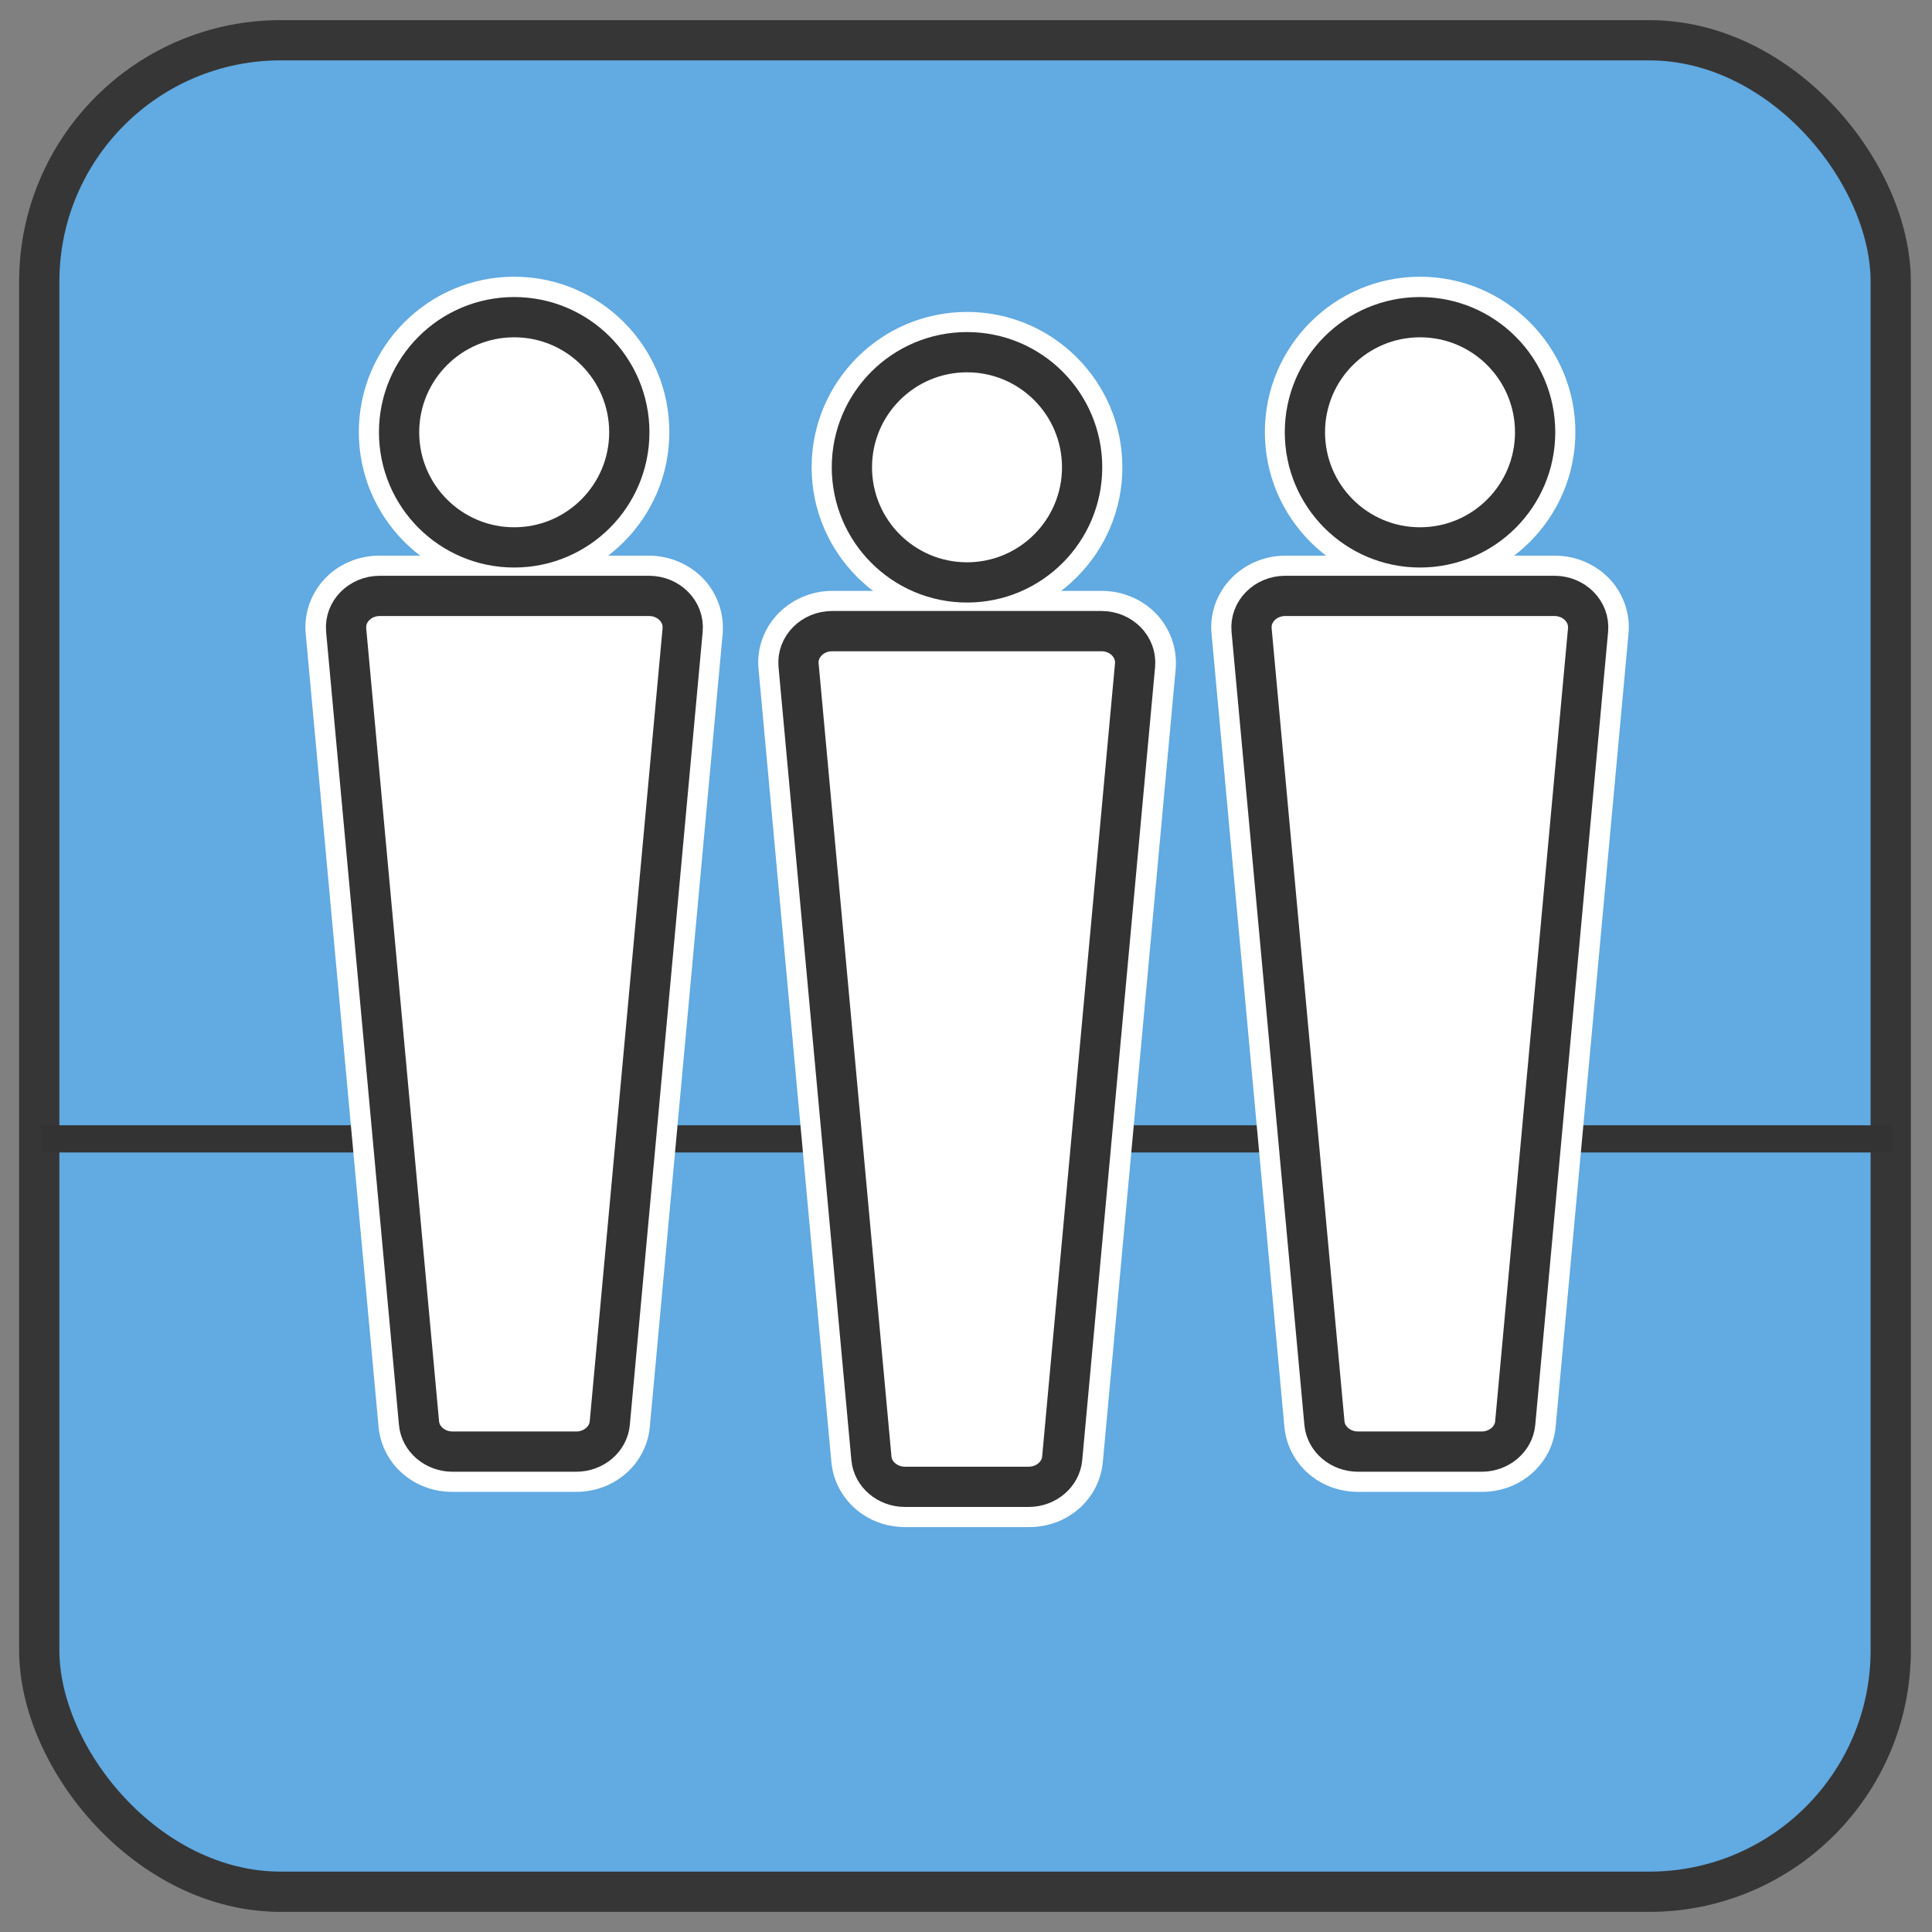
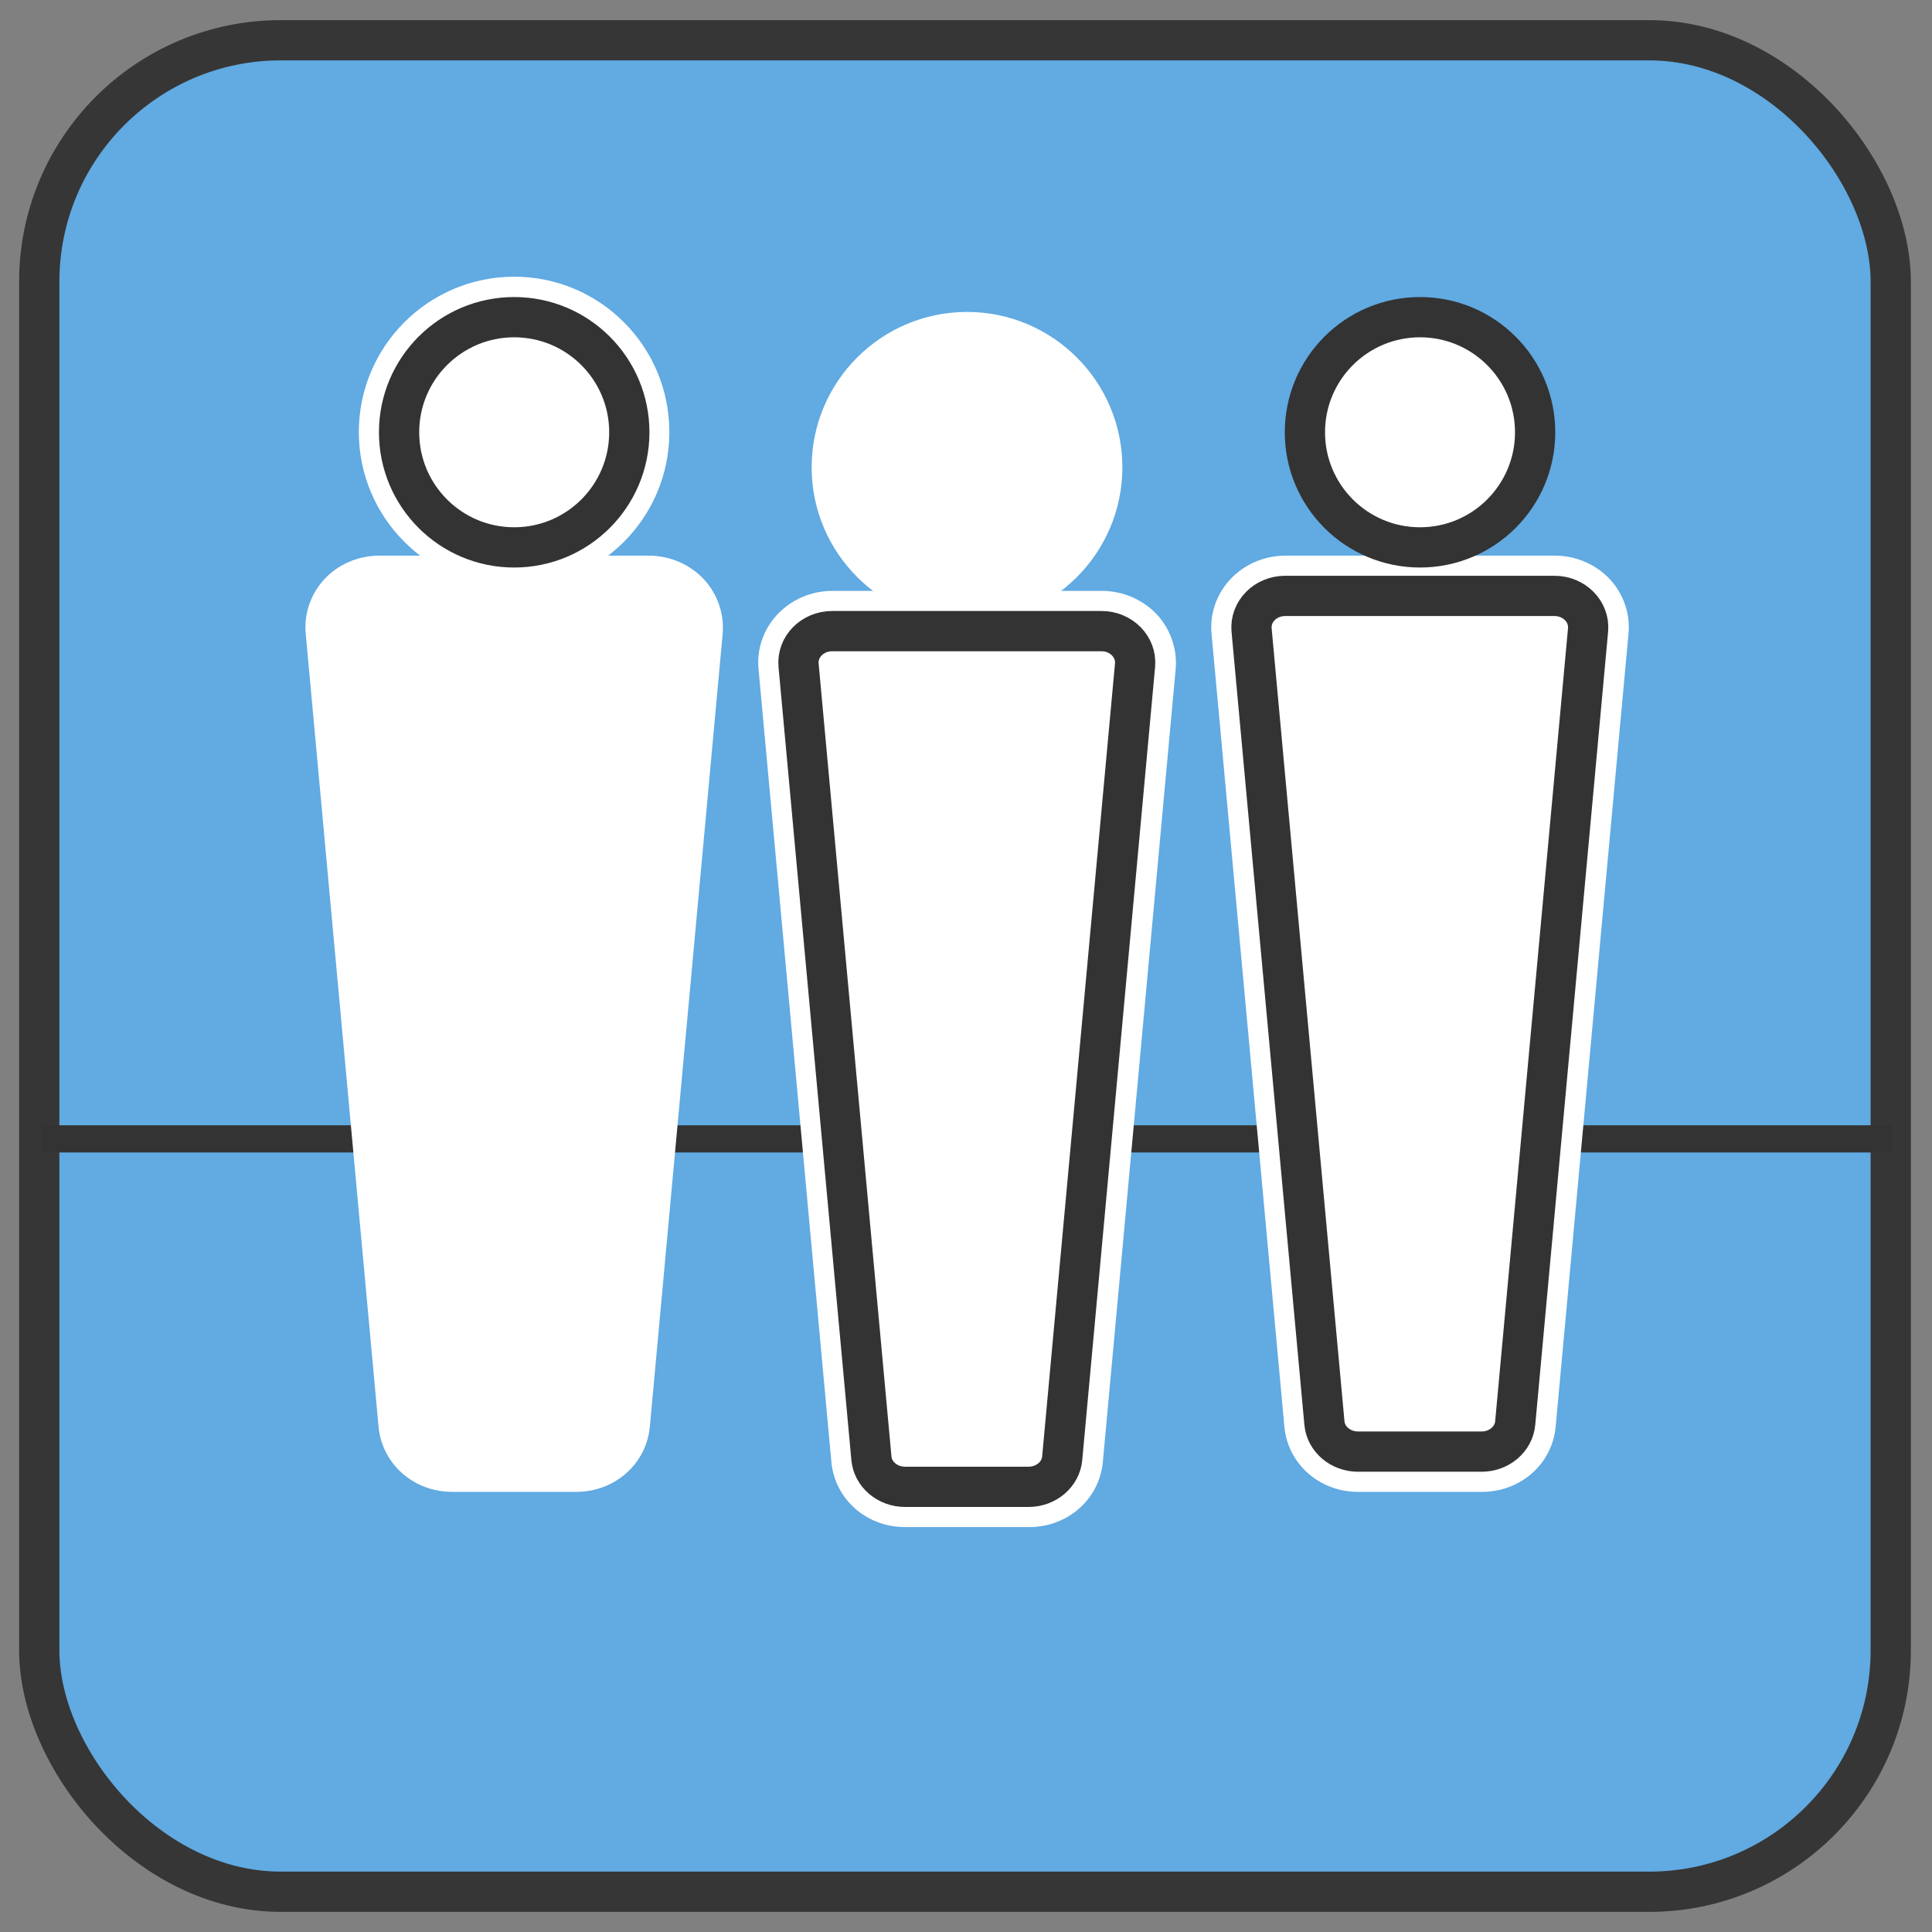
<svg xmlns="http://www.w3.org/2000/svg" id="_絵" viewBox="0 0 96 96">
  <rect x="0" y="0" width="96" height="96" fill="#808080" stroke="none" />
  <defs>
    <style>.cls-1{stroke:#363636;}.cls-1,.cls-2{stroke-width:2px;}.cls-1,.cls-2,.cls-3{fill:none;stroke-miterlimit:10;}.cls-2,.cls-3{stroke:#333;}.cls-3{stroke-width:1.35px;}.cls-4{fill:#61aae2;}.cls-4,.cls-5{stroke-width:0px;}.cls-5{fill:#fff;}</style>
  </defs>
  <rect class="cls-4" x="1.95" y="2" width="92" height="92" rx="12" ry="12" />
  <rect class="cls-1" x="1.95" y="2" width="92" height="92" rx="12" ry="12" />
  <line class="cls-3" x1="2.05" y1="56.59" x2="94.05" y2="56.59" />
  <circle class="cls-5" cx="70.56" cy="21.48" r="5.72" />
  <path class="cls-5" d="M70.56,72.13h-3.08c-.87,0-1.6-.62-1.67-1.42l-3.62-39.41c-.08-.91.69-1.69,1.67-1.69h6.69s6.69,0,6.69,0c.98,0,1.75.78,1.67,1.69l-3.62,39.41c-.07.8-.8,1.42-1.67,1.42h-3.08Z" />
-   <path class="cls-5" d="M70.56,29.19c-4.25,0-7.71-3.46-7.71-7.72s3.46-7.72,7.71-7.72,7.72,3.46,7.72,7.72-3.46,7.72-7.72,7.72Z" />
  <path class="cls-5" d="M67.48,74.13c-1.92,0-3.49-1.39-3.66-3.24l-3.62-39.41c-.09-.97.24-1.94.91-2.67.7-.76,1.7-1.2,2.76-1.2h13.39c1.06,0,2.06.44,2.76,1.2.66.73.99,1.7.9,2.67l-3.62,39.41c-.17,1.85-1.74,3.24-3.66,3.24h-6.16Z" />
  <circle class="cls-5" cx="70.56" cy="21.48" r="5.72" />
  <path class="cls-5" d="M70.56,72.13h-3.08c-.87,0-1.6-.62-1.67-1.42l-3.62-39.41c-.08-.91.69-1.69,1.67-1.69h6.69s6.69,0,6.69,0c.98,0,1.75.78,1.67,1.69l-3.62,39.41c-.07.8-.8,1.42-1.67,1.42h-3.08Z" />
  <circle class="cls-2" cx="70.56" cy="21.48" r="5.72" />
  <path class="cls-2" d="M70.56,72.13h-3.08c-.87,0-1.6-.62-1.67-1.42l-3.62-39.41c-.08-.91.69-1.69,1.67-1.69h6.69s6.69,0,6.69,0c.98,0,1.75.78,1.67,1.69l-3.62,39.41c-.07.8-.8,1.42-1.67,1.42h-3.08Z" />
  <circle class="cls-5" cx="25.55" cy="21.48" r="5.72" />
  <path class="cls-5" d="M25.55,72.13h3.08c.87,0,1.6-.62,1.67-1.42l3.62-39.41c.08-.91-.69-1.69-1.67-1.69h-6.69s-6.69,0-6.69,0c-.98,0-1.75.78-1.67,1.69l3.62,39.41c.07.8.8,1.42,1.67,1.42h3.08Z" />
  <path class="cls-5" d="M25.55,29.19c-4.25,0-7.72-3.46-7.72-7.72s3.46-7.72,7.72-7.72,7.71,3.46,7.71,7.72-3.46,7.72-7.71,7.72Z" />
  <path class="cls-5" d="M22.47,74.13c-1.92,0-3.49-1.39-3.66-3.24l-3.62-39.41c-.09-.97.24-1.94.9-2.67.7-.77,1.7-1.2,2.76-1.2h13.39c1.05,0,2.06.44,2.76,1.2.66.73.99,1.7.91,2.67l-3.62,39.41c-.17,1.85-1.74,3.24-3.66,3.24h-6.16Z" />
  <circle class="cls-5" cx="25.55" cy="21.48" r="5.72" />
-   <path class="cls-5" d="M25.55,72.13h3.08c.87,0,1.6-.62,1.67-1.42l3.62-39.41c.08-.91-.69-1.69-1.67-1.69h-6.69s-6.69,0-6.69,0c-.98,0-1.75.78-1.67,1.69l3.62,39.41c.07.8.8,1.42,1.67,1.42h3.08Z" />
  <circle class="cls-2" cx="25.55" cy="21.48" r="5.72" />
-   <path class="cls-2" d="M25.55,72.13h3.08c.87,0,1.6-.62,1.67-1.42l3.62-39.41c.08-.91-.69-1.69-1.67-1.69h-6.69s-6.69,0-6.69,0c-.98,0-1.75.78-1.67,1.69l3.62,39.41c.07.8.8,1.42,1.67,1.42h3.08Z" />
-   <circle class="cls-5" cx="48.05" cy="23.22" r="5.72" />
  <path class="cls-5" d="M48.05,73.88h-3.08c-.87,0-1.6-.62-1.67-1.42l-3.62-39.41c-.08-.91.69-1.69,1.67-1.69h6.69s6.69,0,6.69,0c.98,0,1.75.78,1.67,1.69l-3.62,39.41c-.07.8-.8,1.42-1.67,1.42h-3.08Z" />
  <path class="cls-5" d="M48.05,30.94c-4.25,0-7.72-3.46-7.72-7.72s3.46-7.72,7.72-7.72,7.72,3.46,7.72,7.72-3.46,7.72-7.72,7.72Z" />
  <path class="cls-5" d="M44.97,75.88c-1.92,0-3.49-1.39-3.66-3.24l-3.62-39.41c-.09-.97.24-1.94.91-2.67.7-.76,1.7-1.2,2.76-1.2h13.39c1.05,0,2.06.44,2.76,1.2.66.73.99,1.7.91,2.67l-3.62,39.41c-.17,1.85-1.74,3.24-3.66,3.24h-6.16Z" />
  <circle class="cls-5" cx="48.05" cy="23.22" r="5.72" />
  <path class="cls-5" d="M48.05,73.88h-3.08c-.87,0-1.6-.62-1.67-1.42l-3.62-39.41c-.08-.91.69-1.69,1.67-1.69h6.69s6.69,0,6.69,0c.98,0,1.75.78,1.67,1.69l-3.62,39.41c-.07.8-.8,1.42-1.67,1.42h-3.08Z" />
-   <circle class="cls-2" cx="48.05" cy="23.22" r="5.72" />
  <path class="cls-2" d="M48.05,73.88h-3.08c-.87,0-1.6-.62-1.67-1.42l-3.62-39.41c-.08-.91.69-1.69,1.67-1.69h6.69s6.69,0,6.69,0c.98,0,1.75.78,1.67,1.69l-3.62,39.41c-.07.8-.8,1.42-1.67,1.42h-3.08Z" />
</svg>